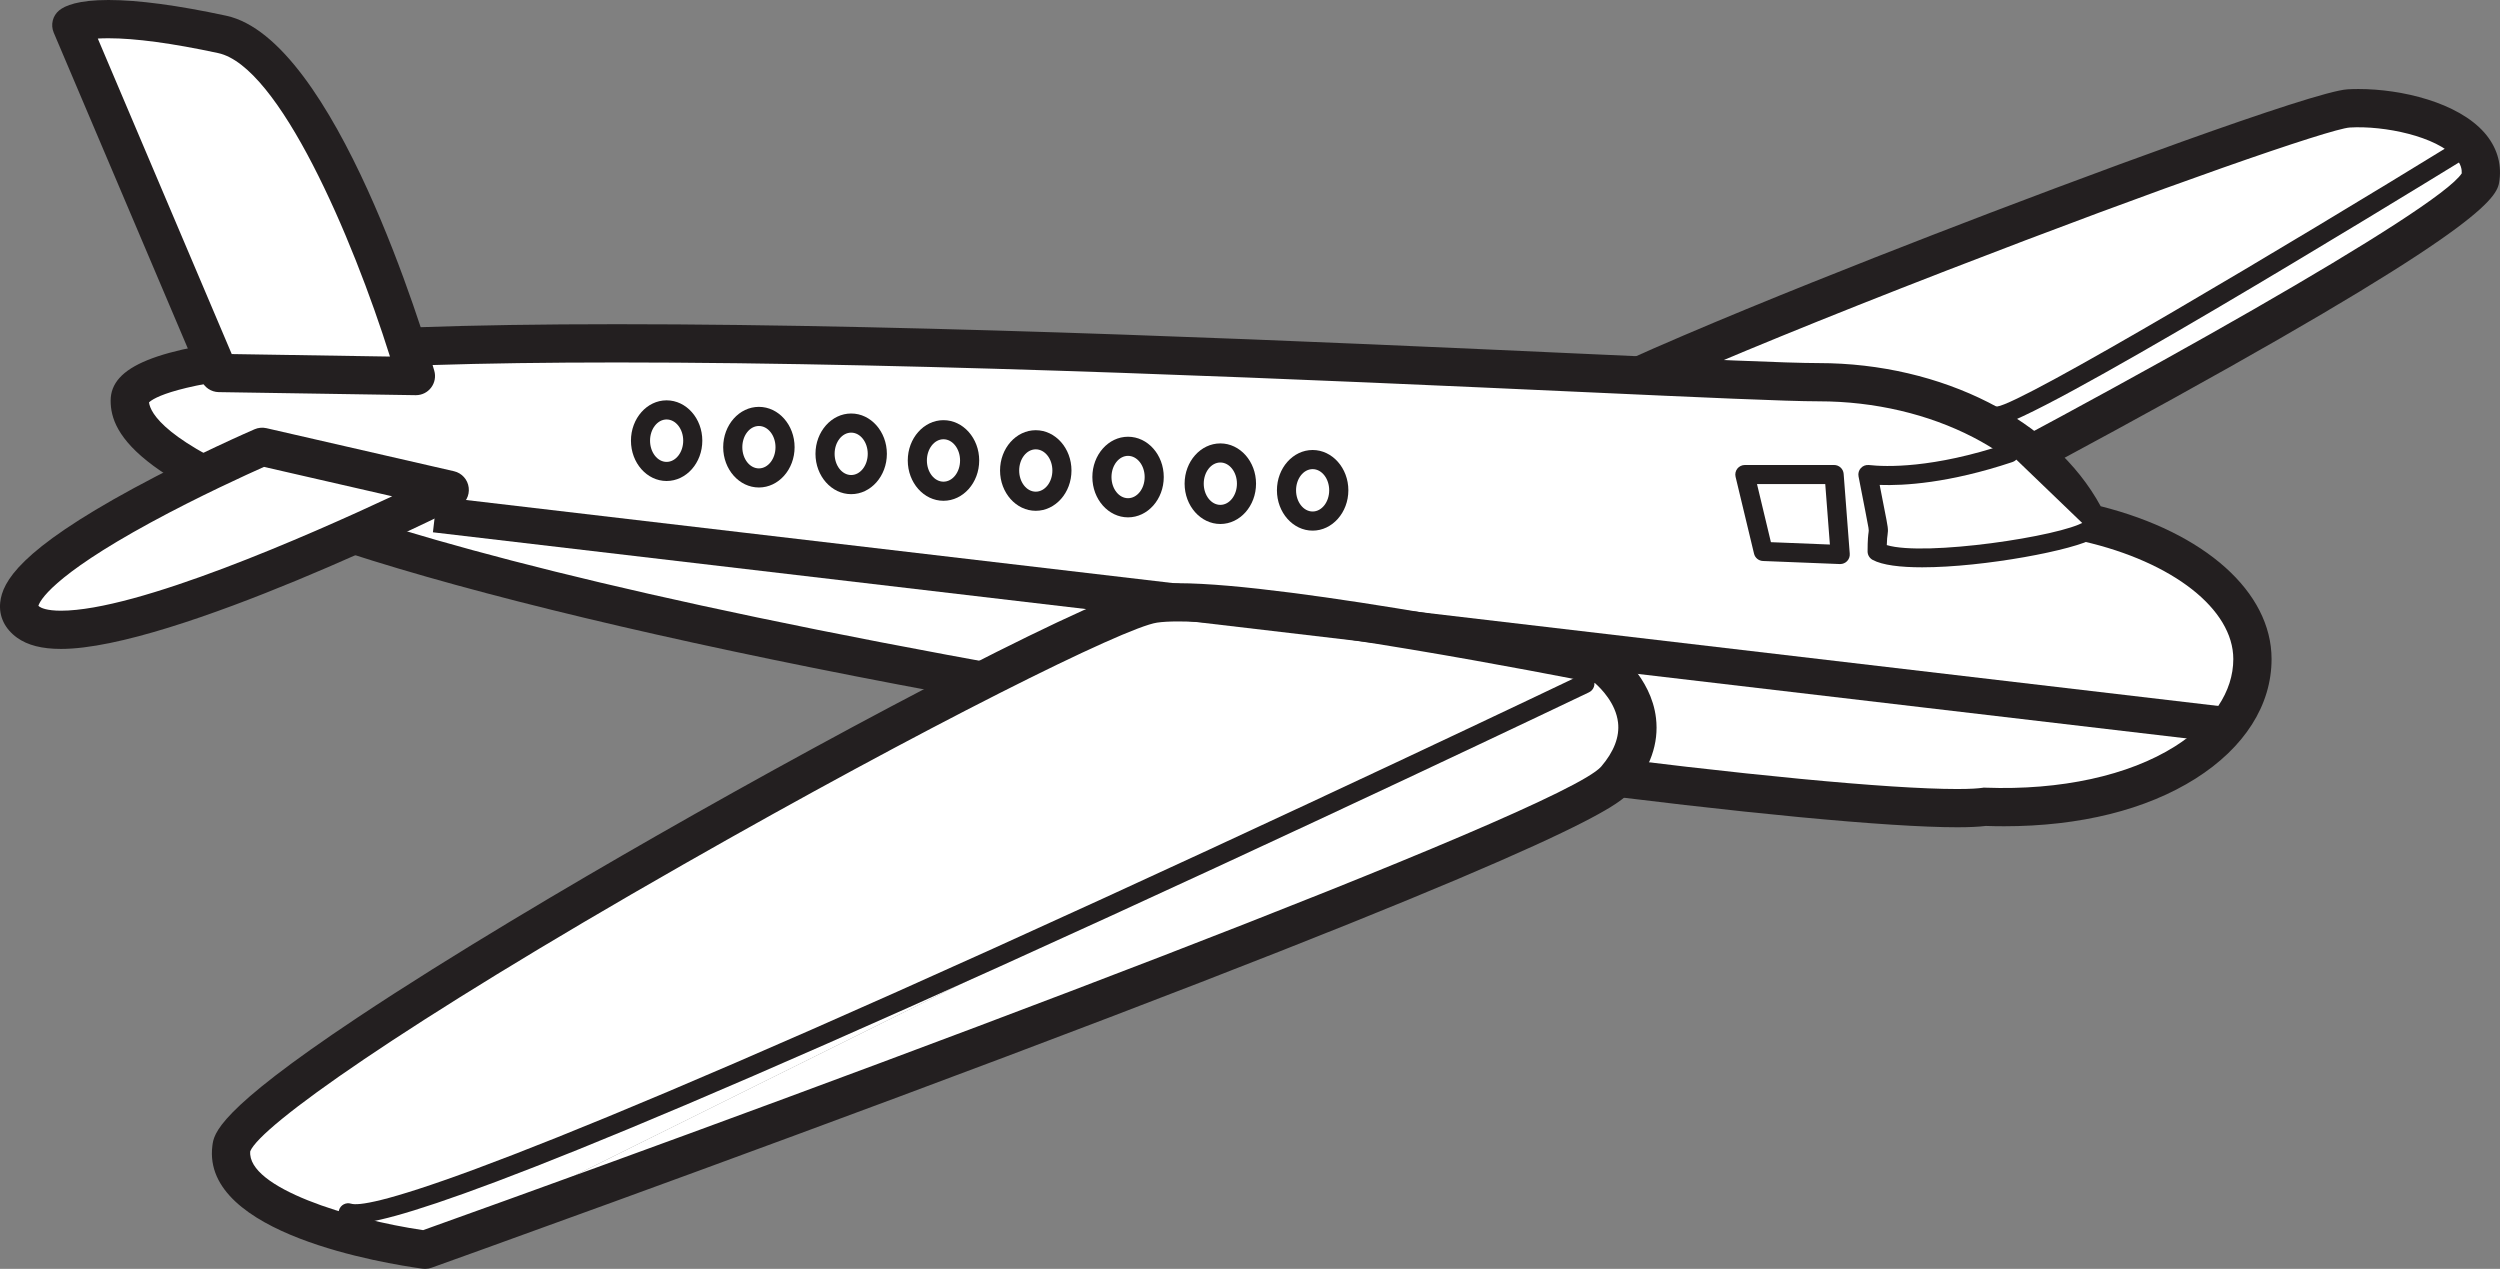
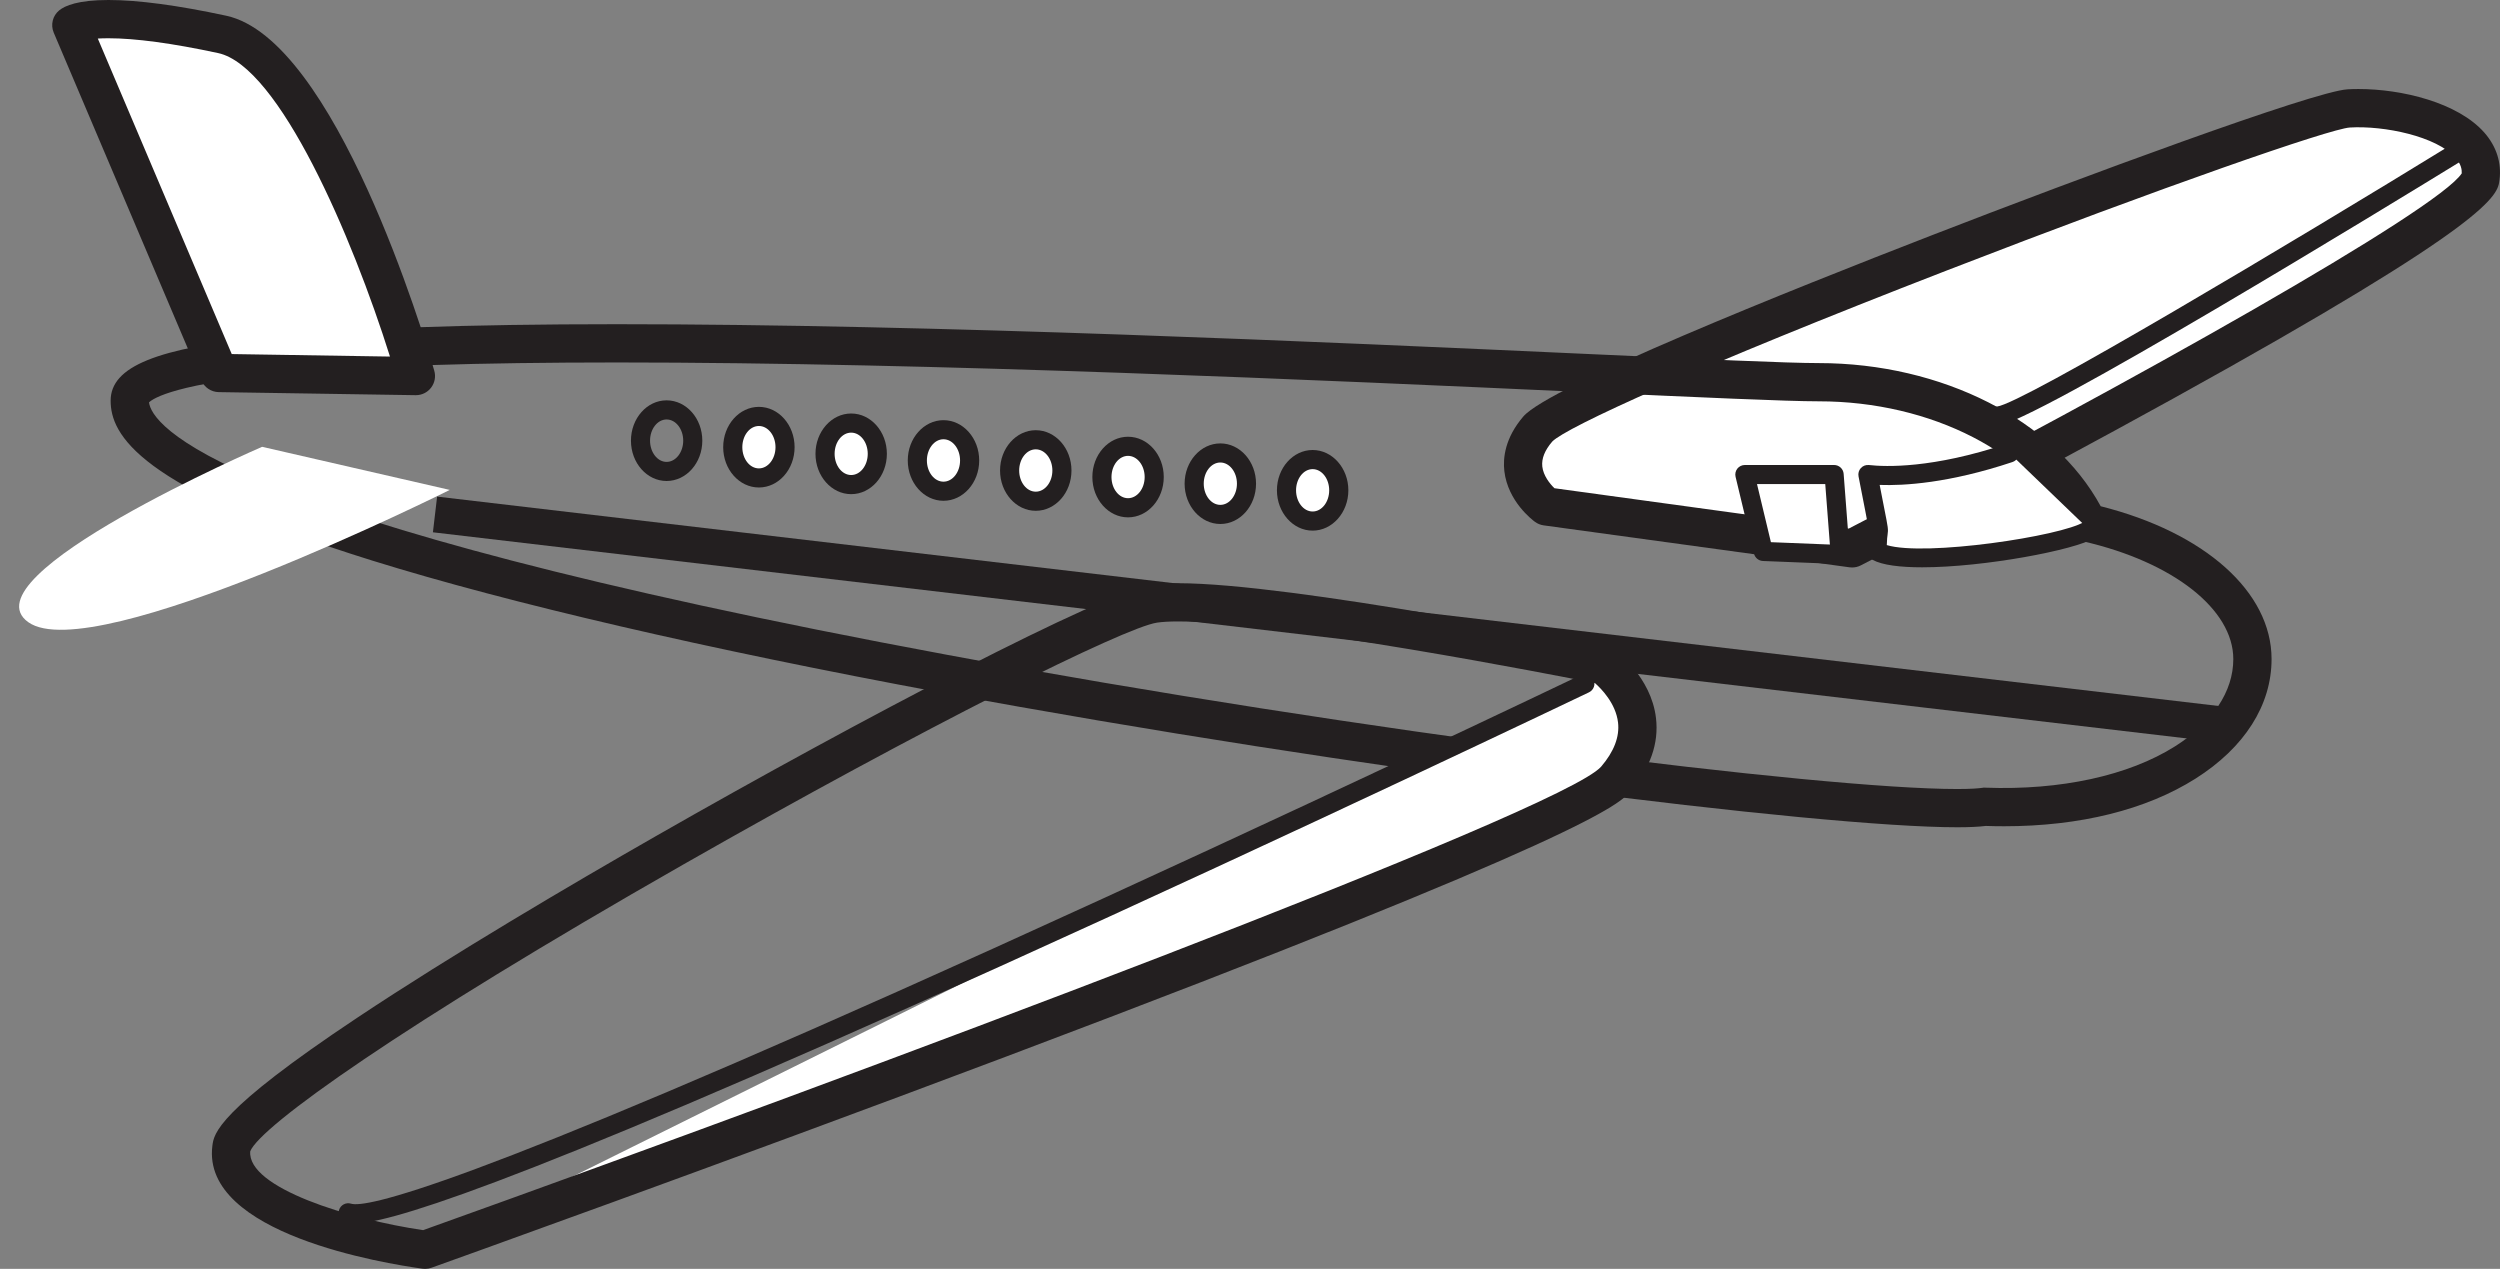
<svg xmlns="http://www.w3.org/2000/svg" width="278.21pt" height="141.203pt" viewBox="0 0 278.21 141.203" version="1.1">
  <rect x="0" y="0" width="278.21" height="141.203" fill="#808080" stroke="none" />
  <defs>
    <clipPath id="clip1">
      <path d="M 167 9 L 278.211 9 L 278.211 64 L 167 64 Z M 167 9 " />
    </clipPath>
    <clipPath id="clip2">
      <path d="M 23 64 L 185 64 L 185 141.203 L 23 141.203 Z M 23 64 " />
    </clipPath>
  </defs>
  <g id="surface1">
    <path style=" stroke:none;fill-rule:nonzero;fill:rgb(100%,100%,100%);fill-opacity:1;" d="M 276.047 19.762 C 275.348 25.355 206.109 61.027 206.109 61.027 L 172.078 56.359 C 172.078 56.359 166.945 52.625 171.141 47.734 C 175.336 42.84 255.625 12.41 261.359 12.066 C 267.094 11.727 276.746 14.164 276.047 19.762 " />
    <g clip-path="url(#clip1)" clip-rule="nonzero">
      <path style=" stroke:none;fill-rule:nonzero;fill:rgb(13.73%,12.16%,12.549%);fill-opacity:1;" d="M 172.984 54.332 L 205.734 58.824 C 237.461 42.457 271.273 23.402 273.953 19.293 C 273.973 18.855 273.879 18.262 273.27 17.57 C 271.145 15.164 265.324 13.961 261.488 14.191 C 259.262 14.344 240.738 20.766 216.711 30.074 C 188.664 40.938 174.262 47.57 172.746 49.133 C 171.906 50.109 171.539 51.027 171.633 51.914 C 171.746 52.93 172.469 53.836 172.984 54.332 M 206.109 63.152 C 206.012 63.152 205.918 63.148 205.824 63.133 L 171.785 58.465 C 171.441 58.418 171.109 58.285 170.824 58.078 C 170.516 57.855 167.805 55.793 167.41 52.434 C 167.242 50.98 167.469 48.746 169.523 46.348 C 172.375 43.027 199.18 32.305 214.906 26.211 C 231.453 19.793 257.449 10.168 261.234 9.941 C 261.625 9.918 262.031 9.906 262.449 9.906 C 267.293 9.906 273.504 11.406 276.461 14.75 C 277.812 16.285 278.398 18.105 278.156 20.023 C 277.945 21.734 277.586 24.598 241.844 44.352 C 224.621 53.875 207.254 62.828 207.086 62.914 C 206.781 63.074 206.449 63.152 206.109 63.152 " />
    </g>
-     <path style=" stroke:none;fill-rule:nonzero;fill:rgb(100%,100%,100%);fill-opacity:1;" d="M 232.328 58.176 C 227.91 49.066 216.195 42.535 202.391 42.535 C 184.809 42.535 14.441 31.539 14.441 44.59 C 14.441 66.094 204.445 92.172 220.879 89.781 C 239.02 90.465 250.66 82.426 250.66 73.344 C 250.66 66.512 243.094 60.652 232.328 58.176 " />
    <path style=" stroke:none;fill-rule:nonzero;fill:rgb(13.73%,12.16%,12.549%);fill-opacity:1;" d="M 16.582 44.781 C 16.883 47.172 23.289 57.613 105.488 72.887 C 151.445 81.426 202.695 87.805 217.812 87.805 C 219.352 87.805 220.16 87.734 220.574 87.676 L 220.766 87.648 L 220.961 87.656 C 229.312 87.965 236.883 86.316 242.047 83.055 C 246.227 80.41 248.531 76.965 248.531 73.344 C 248.531 67.805 241.828 62.543 231.848 60.25 L 230.855 60.02 L 230.41 59.102 C 226.227 50.469 214.965 44.66 202.391 44.66 C 198.852 44.66 189.387 44.23 176.281 43.633 C 147.422 42.32 103.809 40.336 68.645 40.336 C 53.246 40.336 41 40.727 32.246 41.508 C 19.578 42.633 17.043 44.328 16.582 44.781 M 217.812 92.062 C 202.512 92.062 150.891 85.652 104.711 77.07 C 78.625 72.227 56.75 67.145 41.449 62.391 C 15.332 54.266 12.312 48.34 12.312 44.59 C 12.312 40.793 17.398 38.727 29.859 37.457 C 38.879 36.543 51.926 36.078 68.645 36.078 C 103.906 36.078 147.578 38.066 176.477 39.383 C 189.523 39.977 198.949 40.406 202.391 40.406 C 216.129 40.406 228.578 46.766 233.773 56.336 C 245.359 59.258 252.789 65.867 252.789 73.344 C 252.789 78.477 249.781 83.199 244.32 86.652 C 238.832 90.117 231.469 91.949 223.023 91.949 C 222.352 91.949 221.668 91.938 220.984 91.914 C 220.195 92.012 219.152 92.062 217.812 92.062 " />
    <path style=" stroke:none;fill-rule:nonzero;fill:rgb(100%,100%,100%);fill-opacity:1;" d="M 50.051 54.52 C 50.051 54.52 10.332 74.371 3.145 69.238 C -4.039 64.102 29.168 49.723 29.168 49.723 Z M 50.051 54.52 " />
-     <path style=" stroke:none;fill-rule:nonzero;fill:rgb(13.73%,12.16%,12.549%);fill-opacity:1;" d="M 4.273 67.418 C 4.297 67.441 4.332 67.473 4.383 67.508 C 4.574 67.645 5.188 67.961 6.785 67.961 C 15.297 67.961 34.27 59.613 43.645 55.23 L 29.379 51.957 C 27.566 52.766 22.133 55.23 16.75 58.16 C 5.648 64.199 4.406 66.945 4.273 67.418 M 6.785 72.215 C 4.676 72.215 3.082 71.809 1.91 70.973 C 0.531 69.984 -0.141 68.586 0.023 67.043 C 0.27 64.742 2.18 61.219 14.883 54.328 C 21.566 50.707 28.051 47.891 28.324 47.773 C 28.738 47.59 29.203 47.551 29.645 47.648 L 50.527 52.441 C 51.402 52.645 52.055 53.371 52.16 54.266 C 52.27 55.156 51.805 56.02 51 56.422 C 49.711 57.066 19.266 72.215 6.785 72.215 " />
    <path style=" stroke:none;fill-rule:nonzero;fill:rgb(100%,100%,100%);fill-opacity:1;" d="M 46.281 41.852 C 46.281 41.852 35.949 6.23 24.715 3.824 C 10.336 0.742 7.934 2.801 7.938 2.797 L 24.371 41.508 Z M 46.281 41.852 " />
    <path style=" stroke:none;fill-rule:nonzero;fill:rgb(13.73%,12.16%,12.549%);fill-opacity:1;" d="M 25.789 39.402 L 43.398 39.68 C 39.207 26.34 31.055 7.359 24.27 5.906 C 19.16 4.809 15.059 4.258 12.074 4.258 C 11.621 4.258 11.227 4.27 10.883 4.289 Z M 46.281 43.977 L 46.246 43.977 L 24.34 43.637 C 23.496 43.621 22.742 43.113 22.414 42.34 L 5.977 3.629 C 5.613 2.758 5.855 1.754 6.586 1.156 C 7.227 0.629 8.695 0 12.074 0 C 15.355 0 19.758 0.586 25.16 1.746 C 37.289 4.34 47.23 37.488 48.328 41.258 C 48.516 41.906 48.383 42.605 47.973 43.141 C 47.57 43.672 46.945 43.977 46.281 43.977 " />
-     <path style=" stroke:none;fill-rule:nonzero;fill:rgb(100%,100%,100%);fill-opacity:1;" d="M 47.309 139.074 C 47.309 139.074 24.719 135.996 25.742 127.777 C 26.77 119.559 119.203 68.551 128.445 67.184 C 137.688 65.816 178.426 74.031 178.426 74.031 " />
    <path style=" stroke:none;fill-rule:nonzero;fill:rgb(100%,100%,100%);fill-opacity:1;" d="M 178.426 74.031 C 178.426 74.031 185.961 79.512 179.801 86.699 C 173.633 93.887 47.309 139.074 47.309 139.074 " />
    <g clip-path="url(#clip2)" clip-rule="nonzero">
      <path style=" stroke:none;fill-rule:nonzero;fill:rgb(13.73%,12.16%,12.549%);fill-opacity:1;" d="M 27.848 128.117 C 27.484 132.176 38.895 135.695 47.086 136.895 C 95.691 119.496 173.848 90.266 178.184 85.312 C 179.613 83.641 180.246 81.992 180.062 80.402 C 179.812 78.27 178.188 76.629 177.492 76.016 C 173.141 75.152 142.523 69.156 131.102 69.156 C 130.133 69.156 129.344 69.203 128.758 69.289 C 125.152 69.82 103.105 80.77 76.031 96.211 C 44.488 114.203 28.98 125.332 27.848 128.117 M 47.309 141.203 C 47.211 141.203 47.117 141.195 47.02 141.184 C 42.902 140.621 22.406 137.324 23.633 127.516 C 23.797 126.172 24.113 123.668 39.742 113.266 C 50.383 106.184 63.68 98.371 72.957 93.066 C 95.941 79.922 122.863 65.859 128.137 65.078 C 128.938 64.961 129.906 64.902 131.102 64.902 C 143.773 64.902 177.422 71.656 178.848 71.945 C 179.148 72.008 179.43 72.133 179.68 72.309 C 179.844 72.434 183.746 75.32 184.285 79.906 C 184.617 82.723 183.652 85.473 181.414 88.086 C 180.262 89.426 177.207 92.988 111.988 117.574 C 79.992 129.637 48.34 140.965 48.023 141.078 C 47.793 141.16 47.551 141.203 47.309 141.203 " />
    </g>
    <path style=" stroke:none;fill-rule:nonzero;fill:rgb(100%,100%,100%);fill-opacity:1;" d="M 223.617 50.41 C 216.43 52.809 210.949 53.148 207.867 52.809 C 209.578 61.707 208.898 57.258 208.898 61.367 C 212.664 63.418 229.781 60.68 232.516 58.969 " />
    <path style=" stroke:none;fill-rule:nonzero;fill:rgb(13.73%,12.16%,12.549%);fill-opacity:1;" d="M 213.91 63.133 C 211.48 63.133 209.477 62.895 208.387 62.301 C 208.047 62.113 207.832 61.754 207.832 61.367 C 207.832 60.031 207.902 59.527 207.945 59.223 C 207.984 58.945 207.984 58.941 207.578 56.871 C 207.402 55.988 207.16 54.754 206.824 53.008 C 206.762 52.676 206.855 52.332 207.09 52.082 C 207.32 51.836 207.648 51.715 207.988 51.75 C 209.844 51.957 215.059 52.145 223.281 49.402 C 223.84 49.215 224.438 49.516 224.625 50.074 C 224.812 50.633 224.512 51.234 223.953 51.418 C 216.883 53.777 211.855 54.062 209.176 53.965 C 209.379 55.016 209.543 55.828 209.664 56.461 C 210.125 58.789 210.145 58.883 210.055 59.52 C 210.027 59.707 209.988 59.996 209.969 60.66 C 214.211 61.949 229.379 59.68 231.953 58.066 C 232.449 57.754 233.105 57.906 233.418 58.402 C 233.73 58.902 233.582 59.559 233.082 59.867 C 230.949 61.207 220.762 63.133 213.91 63.133 " />
    <path style=" stroke:none;fill-rule:nonzero;fill:rgb(100%,100%,100%);fill-opacity:1;" d="M 196.23 61.367 L 204.785 61.707 L 204.105 52.809 L 194.176 52.809 Z M 196.23 61.367 " />
    <path style=" stroke:none;fill-rule:nonzero;fill:rgb(13.73%,12.16%,12.549%);fill-opacity:1;" d="M 197.074 60.336 L 203.637 60.598 L 203.121 53.871 L 195.527 53.871 Z M 204.785 62.77 C 204.77 62.77 204.758 62.77 204.742 62.77 L 196.188 62.43 C 195.711 62.41 195.305 62.078 195.195 61.613 L 193.141 53.059 C 193.066 52.738 193.137 52.406 193.34 52.148 C 193.543 51.895 193.852 51.746 194.176 51.746 L 204.105 51.746 C 204.66 51.746 205.125 52.172 205.168 52.727 L 205.848 61.625 C 205.871 61.93 205.762 62.23 205.551 62.445 C 205.352 62.652 205.074 62.77 204.785 62.77 " />
-     <path style=" stroke:none;fill-rule:nonzero;fill:rgb(100%,100%,100%);fill-opacity:1;" d="M 77.094 49.039 C 77.094 50.934 75.797 52.465 74.18 52.465 C 72.574 52.465 71.277 50.934 71.277 49.039 C 71.277 47.148 72.574 45.613 74.18 45.613 C 75.797 45.613 77.094 47.148 77.094 49.039 " />
    <path style=" stroke:none;fill-rule:nonzero;fill:rgb(13.73%,12.16%,12.549%);fill-opacity:1;" d="M 74.18 46.68 C 73.168 46.68 72.34 47.738 72.34 49.039 C 72.34 50.34 73.168 51.402 74.18 51.402 C 75.199 51.402 76.031 50.34 76.031 49.039 C 76.031 47.738 75.199 46.68 74.18 46.68 M 74.18 53.527 C 71.992 53.527 70.215 51.516 70.215 49.039 C 70.215 46.562 71.992 44.551 74.18 44.551 C 76.375 44.551 78.156 46.562 78.156 49.039 C 78.156 51.516 76.375 53.527 74.18 53.527 " />
    <path style=" stroke:none;fill-rule:nonzero;fill:rgb(100%,100%,100%);fill-opacity:1;" d="M 87.363 49.766 C 87.363 51.66 86.066 53.188 84.453 53.188 C 82.848 53.188 81.547 51.66 81.547 49.766 C 81.547 47.871 82.848 46.34 84.453 46.34 C 86.066 46.34 87.363 47.871 87.363 49.766 " />
    <path style=" stroke:none;fill-rule:nonzero;fill:rgb(13.73%,12.16%,12.549%);fill-opacity:1;" d="M 84.453 47.406 C 83.434 47.406 82.609 48.465 82.609 49.766 C 82.609 51.066 83.434 52.125 84.453 52.125 C 85.469 52.125 86.301 51.066 86.301 49.766 C 86.301 48.465 85.469 47.406 84.453 47.406 M 84.453 54.25 C 82.262 54.25 80.48 52.238 80.48 49.766 C 80.48 47.289 82.262 45.277 84.453 45.277 C 86.645 45.277 88.426 47.289 88.426 49.766 C 88.426 52.238 86.645 54.25 84.453 54.25 " />
    <path style=" stroke:none;fill-rule:nonzero;fill:rgb(100%,100%,100%);fill-opacity:1;" d="M 97.633 50.504 C 97.633 52.398 96.332 53.926 94.723 53.926 C 93.113 53.926 91.816 52.398 91.816 50.504 C 91.816 48.617 93.113 47.082 94.723 47.082 C 96.332 47.082 97.633 48.617 97.633 50.504 " />
    <path style=" stroke:none;fill-rule:nonzero;fill:rgb(13.73%,12.16%,12.549%);fill-opacity:1;" d="M 94.723 48.145 C 93.703 48.145 92.879 49.203 92.879 50.504 C 92.879 51.805 93.703 52.863 94.723 52.863 C 95.738 52.863 96.566 51.805 96.566 50.504 C 96.566 49.203 95.738 48.145 94.723 48.145 M 94.723 54.992 C 92.535 54.992 90.75 52.977 90.75 50.504 C 90.75 48.031 92.535 46.016 94.723 46.016 C 96.914 46.016 98.695 48.031 98.695 50.504 C 98.695 52.977 96.914 54.992 94.723 54.992 " />
    <path style=" stroke:none;fill-rule:nonzero;fill:rgb(100%,100%,100%);fill-opacity:1;" d="M 107.906 51.242 C 107.906 53.137 106.602 54.668 104.992 54.668 C 103.387 54.668 102.086 53.137 102.086 51.242 C 102.086 49.352 103.387 47.82 104.992 47.82 C 106.602 47.82 107.906 49.352 107.906 51.242 " />
    <path style=" stroke:none;fill-rule:nonzero;fill:rgb(13.73%,12.16%,12.549%);fill-opacity:1;" d="M 104.992 48.883 C 103.977 48.883 103.148 49.945 103.148 51.242 C 103.148 52.547 103.977 53.602 104.992 53.602 C 106.012 53.602 106.84 52.547 106.84 51.242 C 106.84 49.945 106.012 48.883 104.992 48.883 M 104.992 55.73 C 102.805 55.73 101.02 53.719 101.02 51.242 C 101.02 48.77 102.805 46.758 104.992 46.758 C 107.184 46.758 108.969 48.77 108.969 51.242 C 108.969 53.719 107.184 55.73 104.992 55.73 " />
    <path style=" stroke:none;fill-rule:nonzero;fill:rgb(100%,100%,100%);fill-opacity:1;" d="M 118.176 52.359 C 118.176 54.254 116.871 55.781 115.262 55.781 C 113.652 55.781 112.355 54.254 112.355 52.359 C 112.355 50.469 113.652 48.938 115.262 48.938 C 116.871 48.938 118.176 50.469 118.176 52.359 " />
    <path style=" stroke:none;fill-rule:nonzero;fill:rgb(13.73%,12.16%,12.549%);fill-opacity:1;" d="M 115.262 50.004 C 114.246 50.004 113.418 51.062 113.418 52.359 C 113.418 53.66 114.246 54.715 115.262 54.715 C 116.281 54.715 117.113 53.66 117.113 52.359 C 117.113 51.062 116.281 50.004 115.262 50.004 M 115.262 56.844 C 113.074 56.844 111.289 54.832 111.289 52.359 C 111.289 49.887 113.074 47.875 115.262 47.875 C 117.457 47.875 119.238 49.887 119.238 52.359 C 119.238 54.832 117.457 56.844 115.262 56.844 " />
    <path style=" stroke:none;fill-rule:nonzero;fill:rgb(100%,100%,100%);fill-opacity:1;" d="M 128.445 53.082 C 128.445 54.977 127.141 56.508 125.531 56.508 C 123.926 56.508 122.625 54.977 122.625 53.082 C 122.625 51.195 123.926 49.664 125.531 49.664 C 127.141 49.664 128.445 51.195 128.445 53.082 " />
    <path style=" stroke:none;fill-rule:nonzero;fill:rgb(13.73%,12.16%,12.549%);fill-opacity:1;" d="M 125.531 50.73 C 124.516 50.73 123.691 51.789 123.691 53.086 C 123.691 54.387 124.516 55.441 125.531 55.441 C 126.551 55.441 127.383 54.387 127.383 53.086 C 127.383 51.789 126.551 50.73 125.531 50.73 M 125.531 57.574 C 123.344 57.574 121.562 55.559 121.562 53.086 C 121.562 50.613 123.344 48.602 125.531 48.602 C 127.727 48.602 129.508 50.613 129.508 53.086 C 129.508 55.559 127.727 57.574 125.531 57.574 " />
    <path style=" stroke:none;fill-rule:nonzero;fill:rgb(100%,100%,100%);fill-opacity:1;" d="M 138.715 53.824 C 138.715 55.719 137.414 57.246 135.805 57.246 C 134.195 57.246 132.895 55.719 132.895 53.824 C 132.895 51.934 134.195 50.406 135.805 50.406 C 137.414 50.406 138.715 51.934 138.715 53.824 " />
    <path style=" stroke:none;fill-rule:nonzero;fill:rgb(13.73%,12.16%,12.549%);fill-opacity:1;" d="M 135.805 51.469 C 134.785 51.469 133.957 52.527 133.957 53.824 C 133.957 55.125 134.785 56.184 135.805 56.184 C 136.82 56.184 137.652 55.125 137.652 53.824 C 137.652 52.527 136.82 51.469 135.805 51.469 M 135.805 58.312 C 133.613 58.312 131.828 56.297 131.828 53.824 C 131.828 51.355 133.613 49.344 135.805 49.344 C 137.996 49.344 139.777 51.355 139.777 53.824 C 139.777 56.297 137.996 58.312 135.805 58.312 " />
    <path style=" stroke:none;fill-rule:nonzero;fill:rgb(100%,100%,100%);fill-opacity:1;" d="M 148.984 54.562 C 148.984 56.457 147.684 57.984 146.074 57.984 C 144.465 57.984 143.168 56.457 143.168 54.562 C 143.168 52.676 144.465 51.141 146.074 51.141 C 147.684 51.141 148.984 52.676 148.984 54.562 " />
    <path style=" stroke:none;fill-rule:nonzero;fill:rgb(13.73%,12.16%,12.549%);fill-opacity:1;" d="M 146.074 52.207 C 145.059 52.207 144.23 53.266 144.23 54.562 C 144.23 55.863 145.059 56.922 146.074 56.922 C 147.094 56.922 147.918 55.863 147.918 54.562 C 147.918 53.266 147.094 52.207 146.074 52.207 M 146.074 59.051 C 143.887 59.051 142.102 57.035 142.102 54.562 C 142.102 52.09 143.887 50.078 146.074 50.078 C 148.262 50.078 150.051 52.09 150.051 54.562 C 150.051 57.035 148.262 59.051 146.074 59.051 " />
-     <path style=" stroke:none;fill-rule:nonzero;fill:rgb(100%,100%,100%);fill-opacity:1;" d="M 176.375 76.082 C 176.375 76.082 47.652 137.703 38.75 134.969 " />
    <path style=" stroke:none;fill-rule:nonzero;fill:rgb(13.73%,12.16%,12.549%);fill-opacity:1;" d="M 39.5 136.141 C 38.941 136.141 38.656 136.051 38.438 135.984 C 37.875 135.809 37.559 135.215 37.73 134.652 C 37.906 134.09 38.5 133.777 39.062 133.949 C 40.621 134.426 50.691 132.625 110.461 105.586 C 143.359 90.699 175.59 75.281 175.914 75.125 C 176.441 74.871 177.078 75.094 177.332 75.625 C 177.586 76.156 177.359 76.789 176.832 77.043 C 176.508 77.199 144.258 92.625 111.336 107.523 C 54.398 133.281 42.645 136.141 39.5 136.141 " />
    <path style=" stroke:none;fill-rule:nonzero;fill:rgb(100%,100%,100%);fill-opacity:1;" d="M 273.602 16.859 C 273.602 16.859 225.668 46.301 222.246 46.301 " />
    <path style=" stroke:none;fill-rule:nonzero;fill:rgb(13.73%,12.16%,12.549%);fill-opacity:1;" d="M 222.246 47.367 C 221.66 47.367 221.18 46.891 221.18 46.301 C 221.18 45.715 221.66 45.238 222.246 45.238 C 225.012 44.934 254.875 27.113 273.043 15.953 C 273.543 15.645 274.199 15.805 274.508 16.305 C 274.812 16.801 274.66 17.461 274.156 17.766 C 266.109 22.707 225.789 47.367 222.246 47.367 " />
    <path style="fill:none;stroke-width:4;stroke-linecap:butt;stroke-linejoin:miter;stroke:rgb(13.73%,12.16%,12.549%);stroke-opacity:1;stroke-miterlimit:4;" d="M -0 -0.001 L -199.512 23.448 " transform="matrix(1,0,0,-1,247.922,80.698)" />
  </g>
</svg>